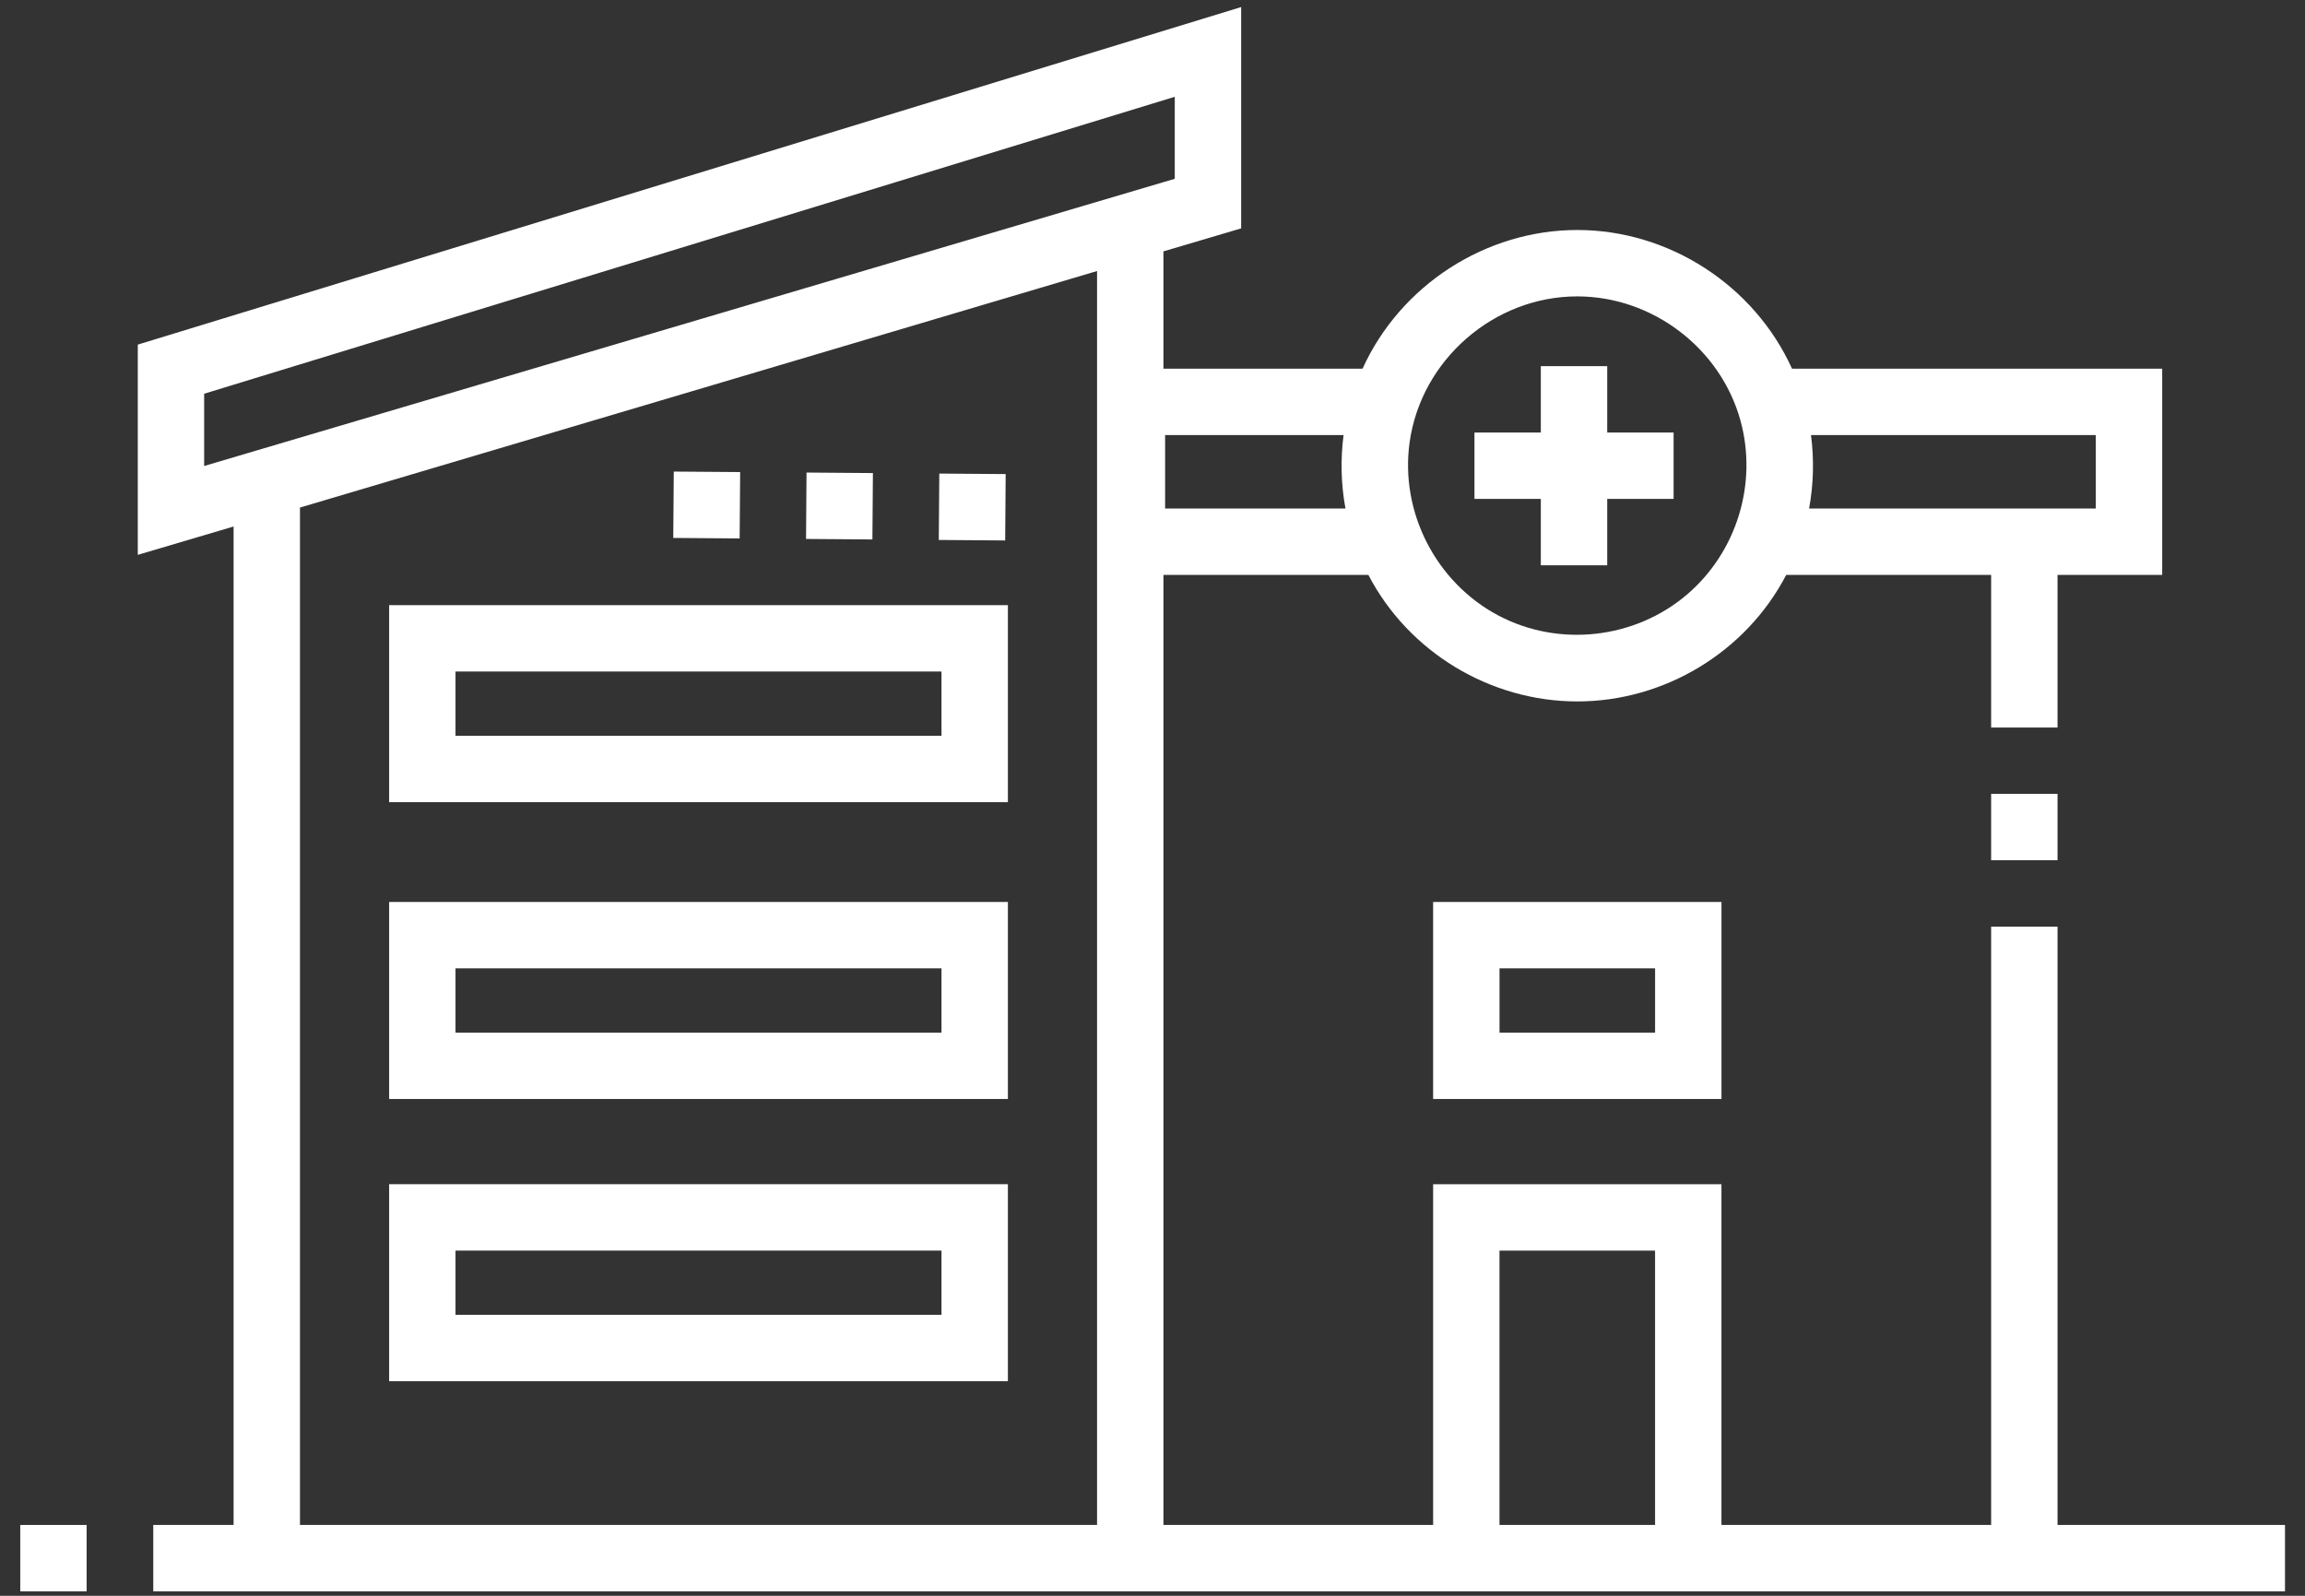
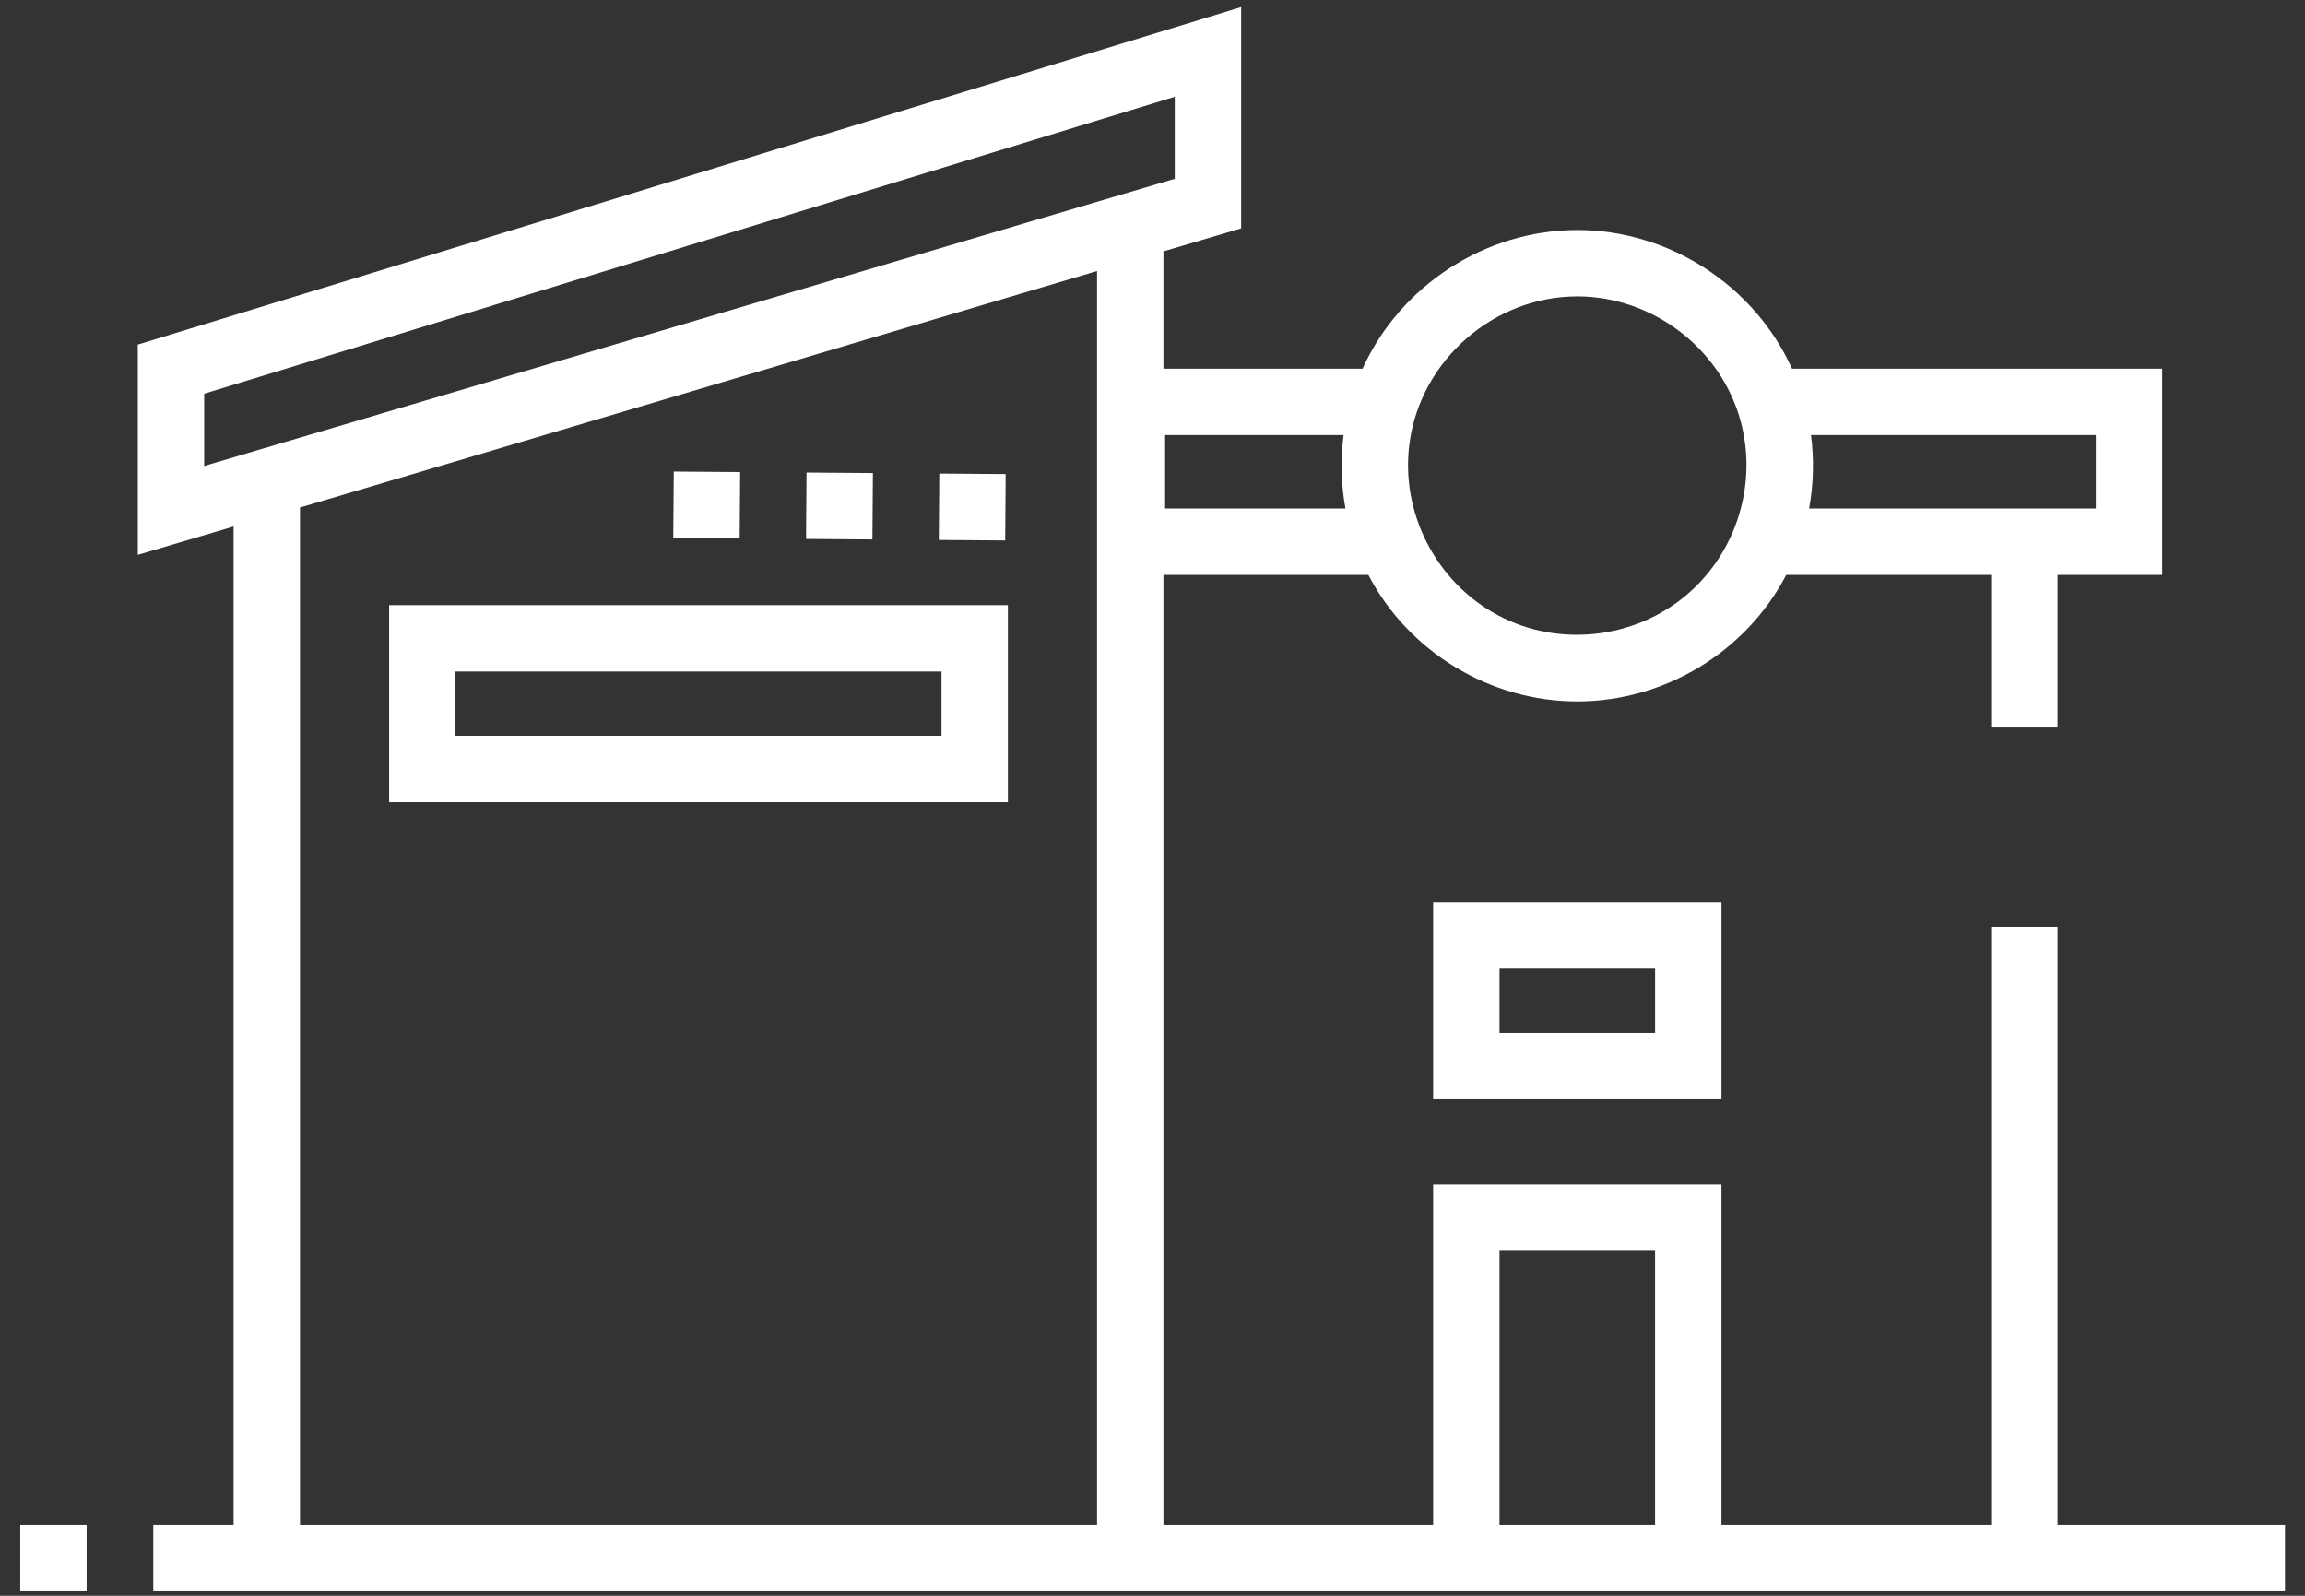
<svg xmlns="http://www.w3.org/2000/svg" width="91" height="63" viewBox="0 0 91 63" fill="none">
  <rect x="0" y="0" width="91" height="63" fill="#333333" stroke="none" />
-   <path d="M15.363 54.529H39.791V46.751H15.363V54.529ZM17.983 49.372H37.17V51.908H17.983V49.372Z" fill="white" />
-   <path d="M15.363 43.387H39.791V35.609H15.363V43.387ZM17.983 38.23H37.17V40.767H17.983V38.23Z" fill="white" />
  <path d="M56.579 43.387H67.963V35.609H56.579V43.387ZM59.2 38.23H65.342V40.767H59.2V38.23Z" fill="white" />
  <path d="M15.363 31.669H39.791V23.891H15.363V31.669ZM17.983 26.511H37.17V29.048H17.983V26.511Z" fill="white" />
  <path d="M81.23 60.204V36.581H78.609V60.204H67.962V46.751H56.579V60.204H45.932V22.696H54.022C55.61 25.746 58.834 27.692 62.271 27.692C65.707 27.692 68.931 25.746 70.519 22.696H78.609V28.721H81.23V22.696H85.362V14.555H70.748C69.254 11.262 65.889 9.08 62.271 9.08C58.652 9.08 55.287 11.262 53.793 14.555H45.932V9.924L49 9.016V0.279L5.44 13.605V21.905L9.222 20.786V60.204H6.051V62.825H89.02H90.21V60.204H81.23ZM71.497 17.176H82.741V20.075C78.968 20.075 75.195 20.075 71.422 20.075C71.598 19.122 71.623 18.137 71.497 17.176ZM62.27 11.701C65.233 11.701 67.923 13.742 68.712 16.601C69.398 19.088 68.564 21.799 66.598 23.475C64.537 25.232 61.533 25.565 59.142 24.293C56.686 22.986 55.268 20.216 55.65 17.466C56.103 14.208 58.98 11.701 62.27 11.701ZM45.998 17.176H53.043C52.918 18.137 52.942 19.122 53.118 20.075H45.998V17.176ZM8.06 15.544L46.379 3.821V7.059L45.932 7.191C45.932 7.191 9.913 17.849 8.06 18.397V15.544H8.06ZM11.843 60.204V20.038L43.311 10.7V60.204H11.843ZM59.199 60.204V49.372H65.341V60.204H59.199Z" fill="white" />
-   <path d="M78.609 31.34H81.23V33.961H78.609V31.34Z" fill="white" />
-   <path d="M60.831 22.317H63.452V19.696H66.073V17.076H63.452V14.455H60.831V17.076H58.211V19.696H60.831V22.317Z" fill="white" />
  <path d="M0.8 60.204H3.42V62.824H0.8V60.204Z" fill="white" />
  <path d="M26.6 18.617L29.221 18.637L29.201 21.257L26.58 21.237L26.6 18.617ZM31.841 18.656L34.462 18.676L34.442 21.297L31.822 21.277L31.841 18.656ZM37.083 18.696L39.703 18.716L39.684 21.337L37.063 21.317L37.083 18.696Z" fill="white" />
</svg>